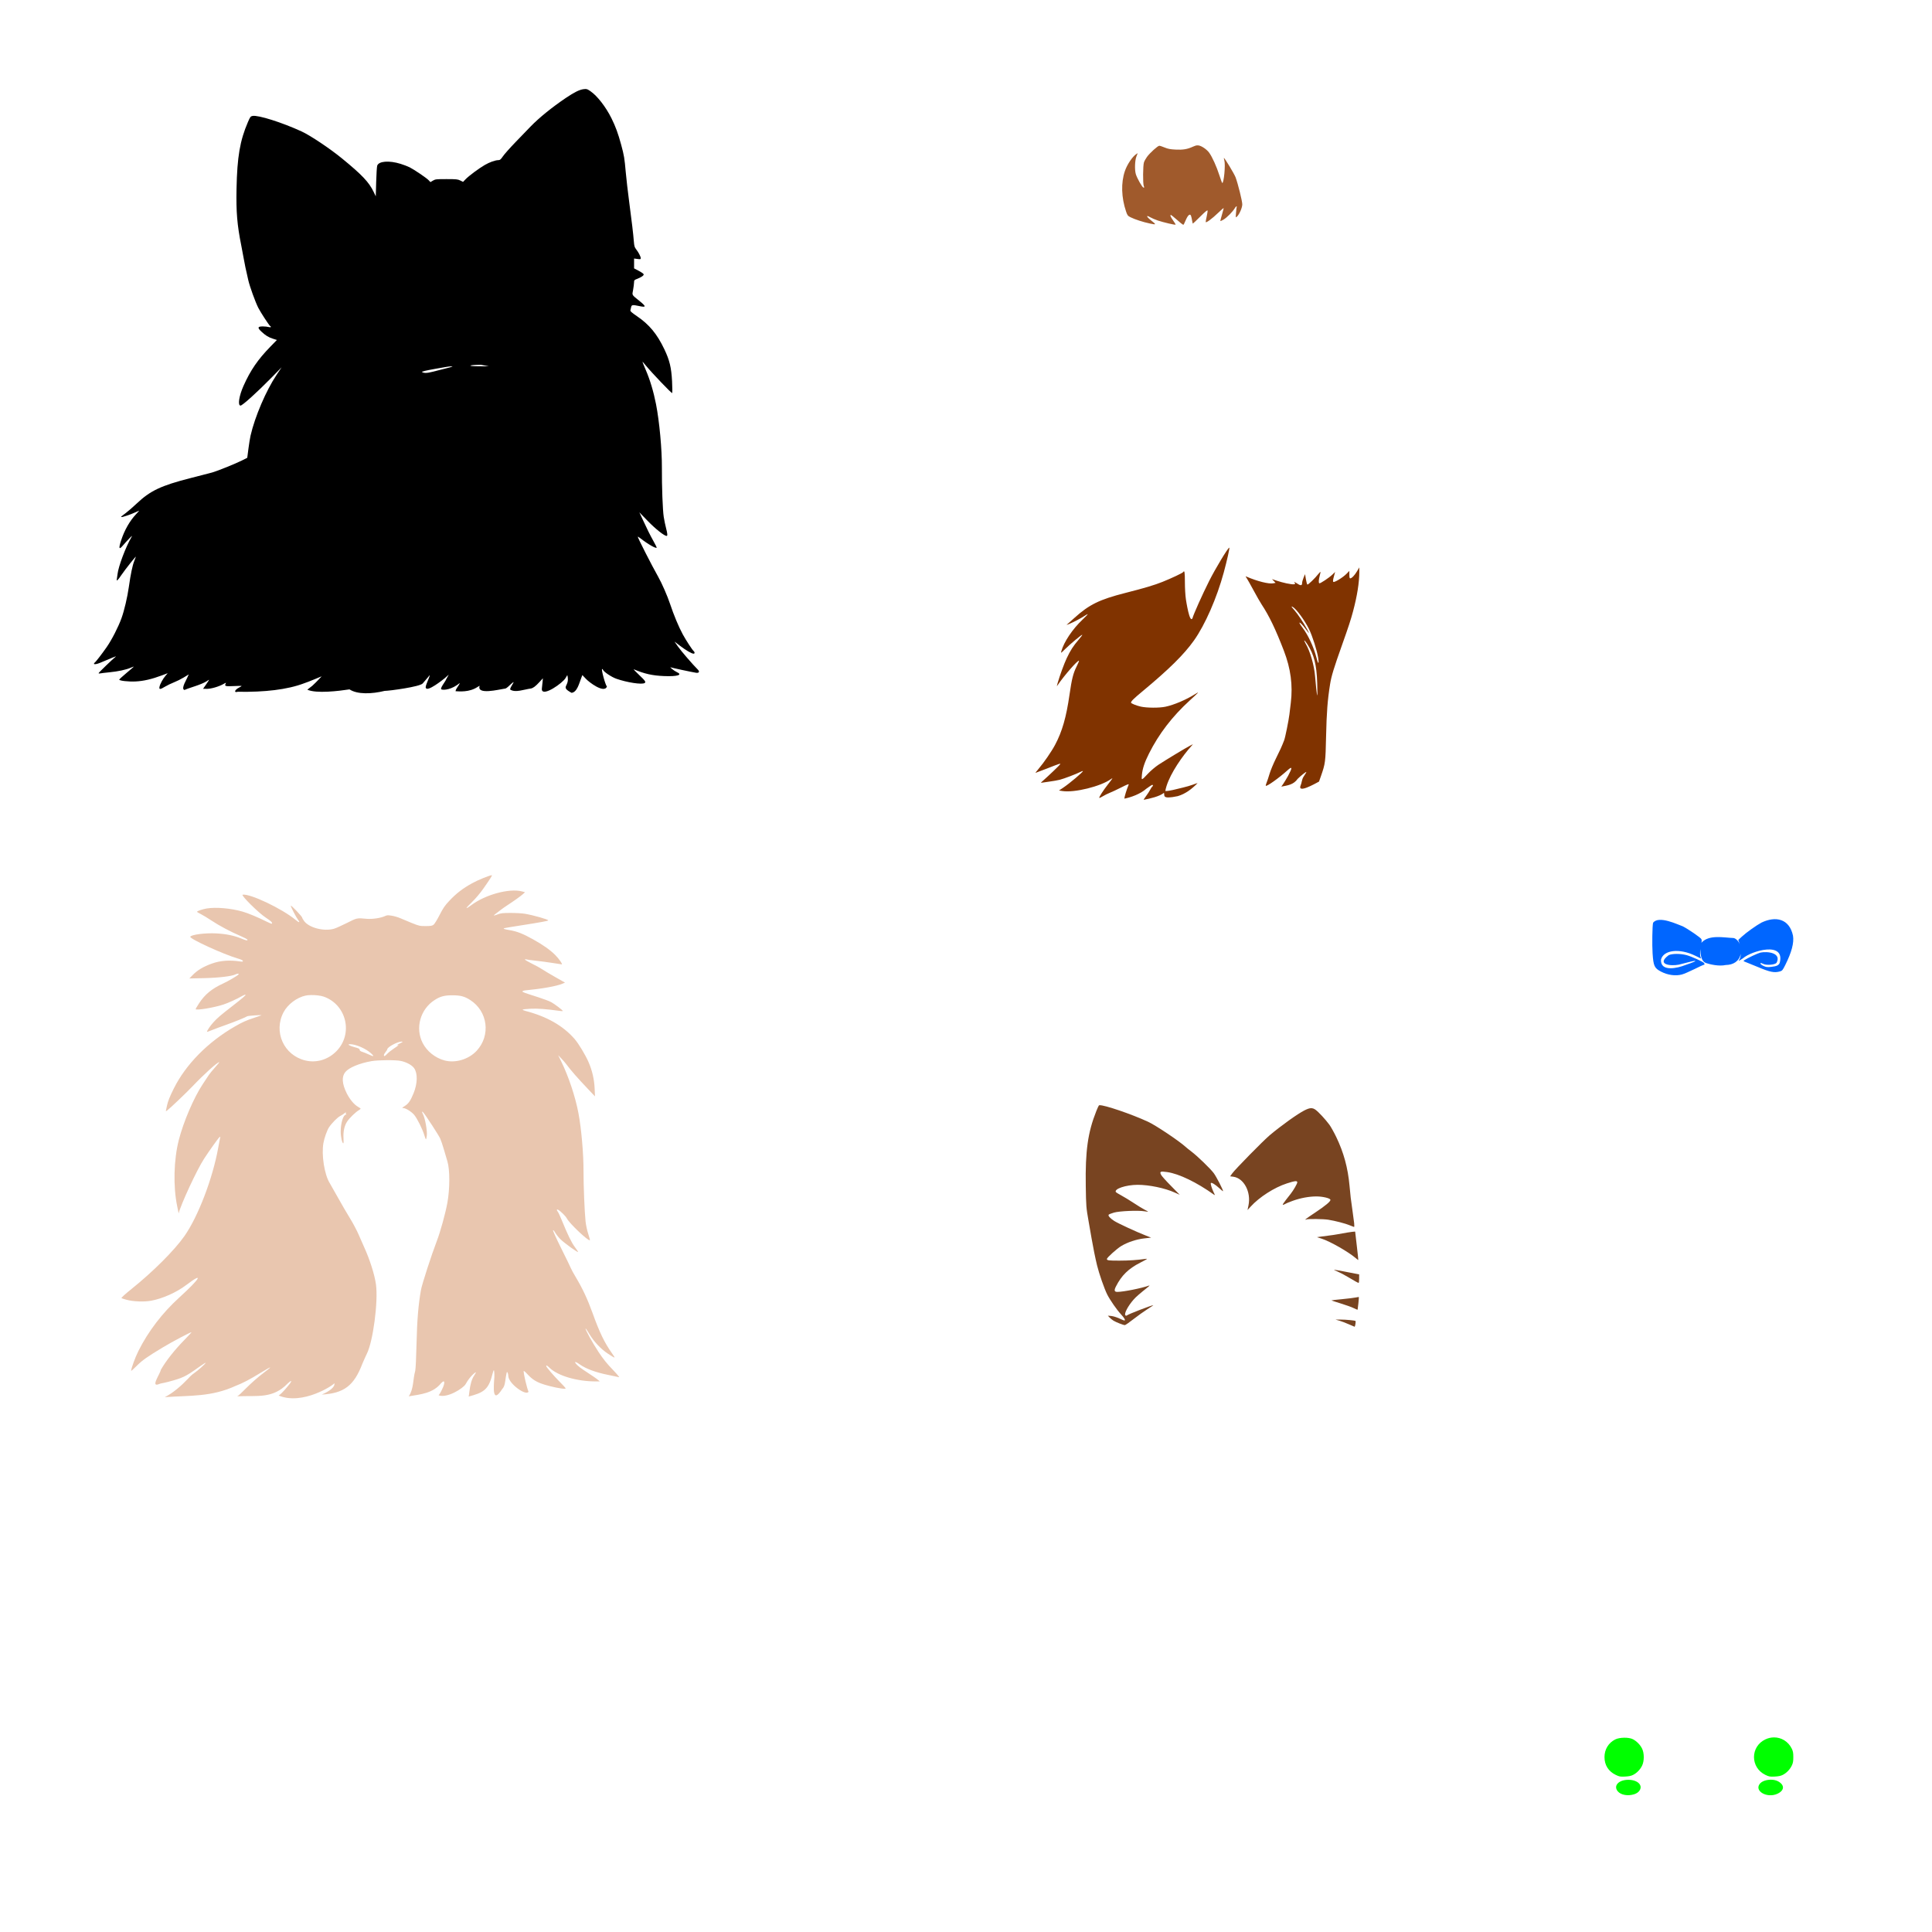
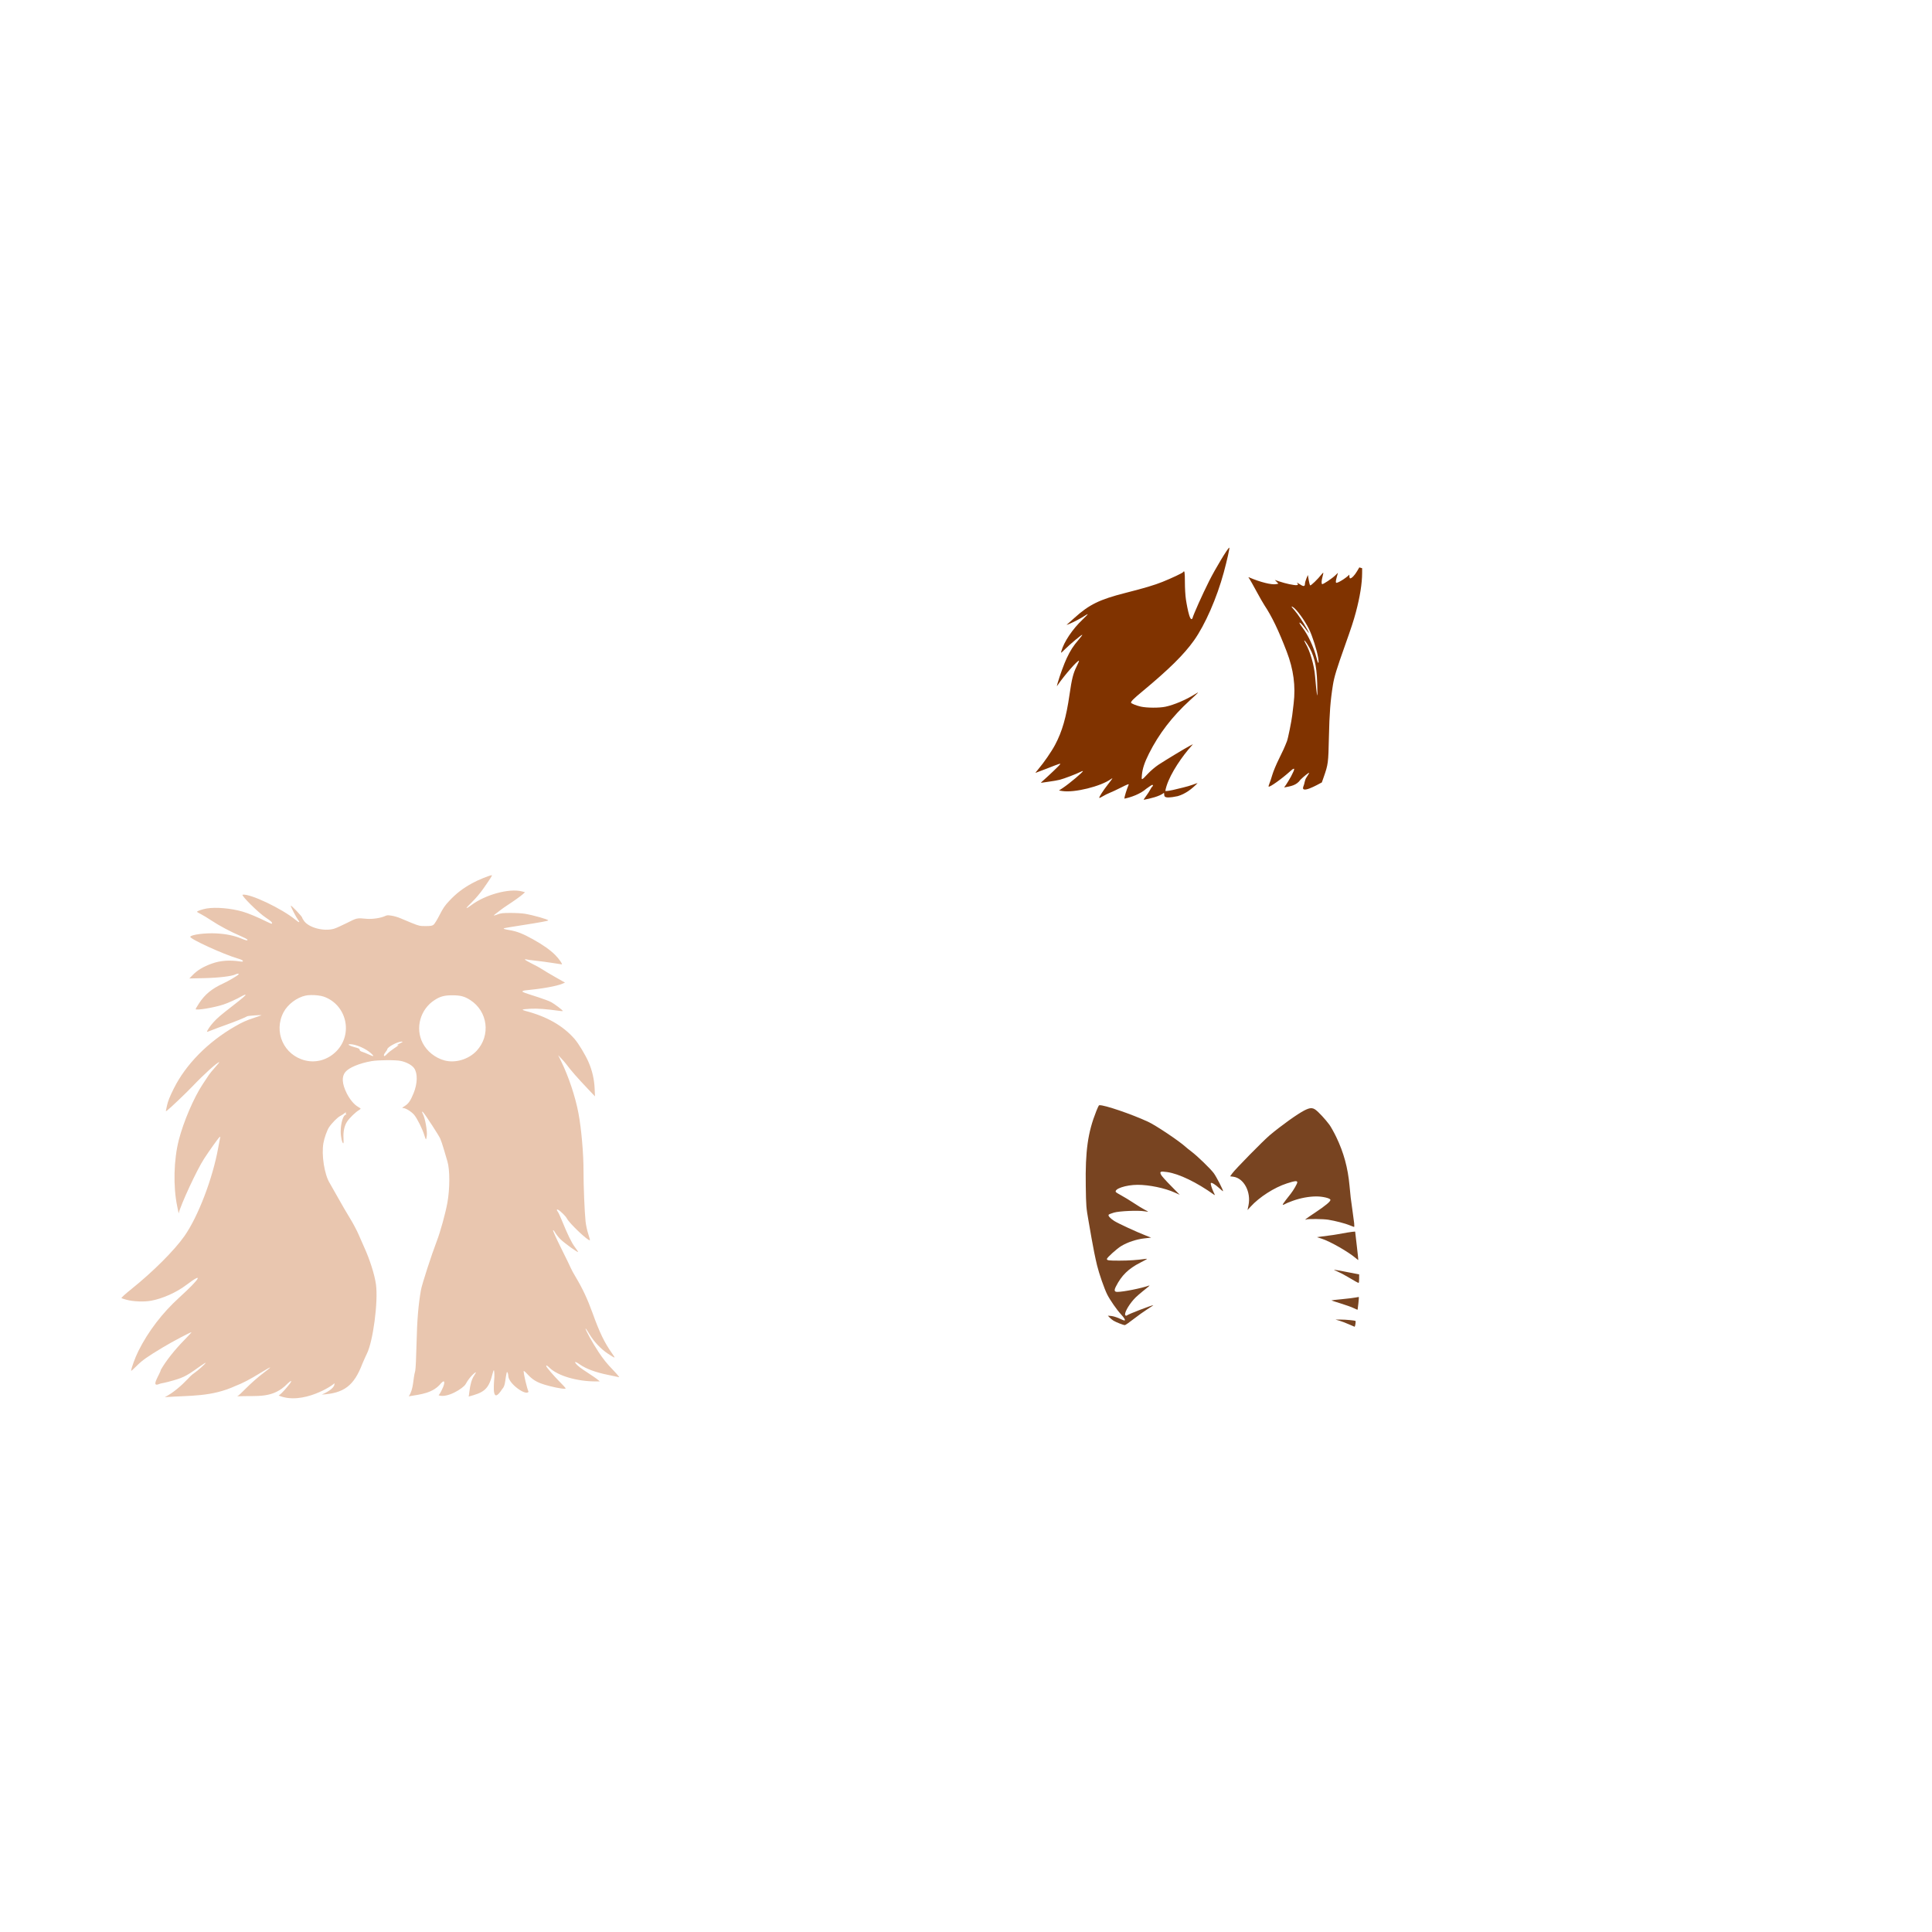
<svg xmlns="http://www.w3.org/2000/svg" xmlns:ns1="http://www.inkscape.org/namespaces/inkscape" xmlns:ns2="http://sodipodi.sourceforge.net/DTD/sodipodi-0.dtd" width="1080" height="1080" id="svg2" version="1.1" ns1:version="0.47 r22583" ns2:docname="CelticCrossPcd.svg">
  <defs id="defs4">
    <ns1:perspective ns2:type="inkscape:persp3d" ns1:vp_x="0 : 526.18109 : 1" ns1:vp_y="0 : 1000 : 0" ns1:vp_z="744.09448 : 526.18109 : 1" ns1:persp3d-origin="372.04724 : 350.78739 : 1" id="perspective10" />
    <ns1:perspective id="perspective8104" ns1:persp3d-origin="0.5 : 0.33333333 : 1" ns1:vp_z="1 : 0.5 : 1" ns1:vp_y="0 : 1000 : 0" ns1:vp_x="0 : 0.5 : 1" ns2:type="inkscape:persp3d" />
    <ns1:perspective id="perspective8120" ns1:persp3d-origin="0.5 : 0.33333333 : 1" ns1:vp_z="1 : 0.5 : 1" ns1:vp_y="0 : 1000 : 0" ns1:vp_x="0 : 0.5 : 1" ns2:type="inkscape:persp3d" />
    <ns1:perspective id="perspective8475" ns1:persp3d-origin="0.5 : 0.33333333 : 1" ns1:vp_z="1 : 0.5 : 1" ns1:vp_y="0 : 1000 : 0" ns1:vp_x="0 : 0.5 : 1" ns2:type="inkscape:persp3d" />
    <ns1:perspective id="perspective8646" ns1:persp3d-origin="0.5 : 0.33333333 : 1" ns1:vp_z="1 : 0.5 : 1" ns1:vp_y="0 : 1000 : 0" ns1:vp_x="0 : 0.5 : 1" ns2:type="inkscape:persp3d" />
  </defs>
  <ns2:namedview id="base" pagecolor="#ffffff" bordercolor="#666666" borderopacity="1.0" ns1:pageopacity="0.0" ns1:pageshadow="2" ns1:zoom="0.24388637" ns1:cx="582.20517" ns1:cy="-4.2561618" ns1:document-units="in" ns1:current-layer="layer1" showgrid="false" units="in" ns1:showpageshadow="false" borderlayer="false" ns1:window-width="1280" ns1:window-height="1002" ns1:window-x="1276" ns1:window-y="92" ns1:window-maximized="1" />
  <g ns1:label="Layer 1" ns1:groupmode="layer" id="layer1" transform="translate(0,27.64)">
-     <path style="fill:#000000" d="m 327.285,22.122 c -0.296,-7.44e-4 -0.624,0.031 -1.046,0.081 -2.268,0.269 -5.256,1.742 -9.993,4.95 -7.781,5.269 -14.947,11.084 -19.614,15.908 -1.432,1.48 -5.17,5.352 -8.308,8.599 -3.138,3.246 -6.363,6.865 -7.169,8.053 -1.196,1.762 -1.654,2.161 -2.498,2.161 -1.765,0 -4.963,1.135 -7.681,2.719 -3.314,1.932 -8.88,6.07 -10.714,7.971 l -1.406,1.464 -1.569,-0.767 c -1.391,-0.693 -2.221,-0.776 -7.692,-0.779 -5.711,-0.003 -6.237,0.052 -7.565,0.837 l -1.418,0.837 -0.999,-1.057 c -1.175,-1.25 -8.015,-5.891 -10.655,-7.228 -1.02,-0.516 -3.281,-1.376 -5.02,-1.917 -6.464,-2.011 -12.334,-1.531 -13.096,1.081 -0.179,0.612 -0.435,4.71 -0.558,9.098 l -0.221,7.983 -1.15,-2.405 c -2.633,-5.496 -6.459,-9.553 -17.732,-18.778 -6.775,-5.544 -17.714,-12.857 -22.554,-15.083 -10.926,-5.024 -24.305,-9.265 -27.423,-8.68 -1.142,0.214 -1.348,0.484 -2.626,3.451 -4.442,10.312 -6.001,19.415 -6.356,37.242 -0.26,13.079 0.338,20.186 2.661,31.792 0.286,1.432 0.866,4.527 1.29,6.879 0.756,4.197 1.085,5.738 2.626,12.457 0.819,3.571 3.884,12.054 5.578,15.431 1.193,2.379 6.049,9.833 6.647,10.202 0.861,0.532 0.351,0.888 -0.802,0.558 -0.663,-0.19 -2.145,-0.349 -3.3,-0.349 -2.931,0 -3.132,0.712 -0.802,2.893 2.363,2.212 3.987,3.203 6.542,4.009 l 2.126,0.674 -3.649,3.742 c -7.03,7.222 -11.13,13.204 -15.001,21.88 -2.529,5.668 -3.345,11.051 -1.673,11.051 1.035,0 9.128,-7.298 17.267,-15.582 l 5.682,-5.798 -2.8,4.195 c -5.846,8.724 -12.131,23.392 -14.548,33.953 -0.308,1.346 -0.855,4.693 -1.208,7.437 l -0.639,4.985 -2.998,1.511 c -3.555,1.788 -13.779,5.913 -16.582,6.693 -1.088,0.303 -6.522,1.708 -12.073,3.126 -16.63,4.247 -22.548,7.049 -30.212,14.293 -1.987,1.878 -4.69,4.23 -6.008,5.229 -1.318,0.999 -2.46,1.874 -2.545,1.941 -0.085,0.066 -0.063,0.204 0.046,0.314 0.26,0.26 5.482,-1.499 7.867,-2.649 1.023,-0.494 1.94,-0.895 2.033,-0.895 0.094,0 -0.676,0.896 -1.708,1.987 -3.492,3.692 -6.448,8.866 -8.297,14.525 -1.52,4.653 -1.247,5.589 0.895,3.021 0.85,-1.019 2.447,-2.776 3.544,-3.904 1.725,-1.775 1.893,-1.881 1.243,-0.755 -3.214,5.573 -7.23,16.256 -7.716,20.544 -0.122,1.074 -0.301,2.329 -0.395,2.789 -0.314,1.542 0.44,0.867 2.661,-2.405 1.977,-2.914 7.971,-10.48 7.971,-10.063 0,0.092 -0.405,1.172 -0.906,2.405 -0.985,2.424 -2.015,7.365 -3.01,14.432 -0.815,5.795 -2.572,13.252 -4.113,17.523 -1.782,4.935 -5.403,12.018 -8.239,16.105 -2.686,3.871 -6.188,8.392 -6.786,8.761 -0.206,0.128 -0.372,0.409 -0.372,0.627 0,0.464 1.721,0.181 3.474,-0.569 6.364,-2.724 9.258,-3.871 8.761,-3.486 -1.633,1.266 -9.633,8.974 -9.633,9.284 0,0.197 0.376,0.266 0.837,0.151 0.46,-0.115 2.761,-0.389 5.113,-0.616 4.83,-0.466 9.38,-1.435 11.992,-2.556 0.971,-0.417 1.766,-0.706 1.766,-0.639 0,0.067 -1.841,1.655 -4.09,3.532 -2.25,1.878 -4.09,3.565 -4.09,3.742 0,0.652 5.104,1.227 9.145,1.034 4.416,-0.211 9.092,-1.291 14.688,-3.393 l 3.265,-1.22 -1.22,1.418 c -1.498,1.75 -3.029,4.558 -3.37,6.17 -0.341,1.615 0.351,1.601 3.091,-0.07 1.156,-0.705 3.385,-1.779 4.95,-2.394 1.565,-0.614 3.991,-1.82 5.392,-2.673 1.401,-0.852 2.67,-1.63 2.824,-1.72 0.154,-0.09 -0.043,0.392 -0.442,1.069 -0.369,1.35 -4.116,6.908 -1.859,7.576 3.612,-1.58 8.912,-2.726 12.526,-4.95 0.665,-0.505 1.208,-0.826 1.208,-0.709 0,0.117 -0.752,1.285 -1.673,2.603 l -1.673,2.405 2.103,0.023 c 2.348,0.028 6.796,-1.268 9.331,-2.719 1.442,-0.826 1.553,-0.841 1.197,-0.174 -0.748,1.397 -0.131,1.571 4.532,1.336 2.424,-0.122 4.404,-0.145 4.404,-0.058 0,0.087 -0.544,0.429 -1.208,0.767 -2.989,1.523 -3.114,3.145 -1.011,2.475 15.031,0.26 27.727,-1.162 37.172,-4.753 1.125,-0.363 3.779,-1.39 5.903,-2.278 l 3.869,-1.604 -1.638,1.755 c -0.897,0.971 -2.503,2.561 -3.579,3.532 l -2.789,2.173 c 4.955,2.303 17.709,0.746 23.577,-0.163 4.442,2.918 12.515,2.602 19.638,0.848 2.956,-0.044 19.66,-2.317 21.288,-4.16 1.309,-1.483 2.748,-3.175 3.195,-3.765 1.103,-1.453 1.035,-1.092 -0.5,2.614 -0.936,2.26 -1.202,3.309 -0.93,3.637 0.763,2.407 9.459,-4.523 10.586,-5.438 l 2.208,-1.975 -1.429,2.603 c -0.337,1.121 -3.886,5.363 -2.591,5.682 1.385,0.483 5.802,0.044 10.214,-3.625 -0.565,1.668 -2.117,2.868 -2.405,4.601 1.933,0.093 7.721,0.75 12.41,-2.44 l 1.081,-0.616 c -1.871,5.323 10.852,2.07 13.723,1.673 0.798,0.053 1.533,-0.434 3.347,-2.219 4.573,-4.221 -0.724,1.855 0.07,2.731 2.848,1.819 7.636,-0.107 11.457,-0.627 1.311,-0.238 2.646,-1.241 4.857,-3.66 l 1.871,-2.057 c 0.035,1.177 -0.755,6.475 -0.535,6.449 0.718,3.829 11.594,-3.762 13.247,-6.612 l 0.953,-1.638 c 1.783,6.705 -4.486,6.192 2.382,9.923 3.124,-0.306 4.299,-5.45 5.38,-8.192 l 0.651,-1.731 1.917,2.022 c 1.656,1.855 10.266,8.456 11.817,4.416 -0.942,-1.053 -3.318,-9.842 -2.661,-9.842 0.162,0 0.38,0.228 0.488,0.511 0.425,1.107 4.803,4.024 7.414,4.938 6.072,2.128 14.299,3.381 15.838,2.405 0.86,-0.545 0.349,-1.278 -3.242,-4.671 -1.915,-1.81 -3.17,-3.16 -2.789,-2.998 5.967,2.532 10.373,3.513 16.872,3.776 7.567,0.307 10.635,-0.643 7.158,-2.219 -0.767,-0.348 -1.98,-1.149 -2.696,-1.778 -0.716,-0.629 -1.101,-1.041 -0.86,-0.918 0.476,0.242 12.096,2.738 14.281,3.068 1.716,0.259 2.192,-0.632 0.976,-1.824 -2.633,-2.582 -9.298,-10.303 -11.004,-12.747 l -1.999,-2.858 3.219,2.452 c 3.256,2.484 6.421,4.311 7.46,4.311 0.725,0 0.74,-0.881 0.023,-1.476 -0.767,-0.636 -4.245,-5.972 -6.066,-9.308 -2.254,-4.131 -5.034,-10.801 -7.135,-17.105 -1.474,-4.424 -4.543,-11.439 -6.565,-15.013 -3.683,-6.508 -11.694,-22.237 -11.457,-22.496 0.069,-0.076 0.769,0.359 1.545,0.964 4.313,3.365 9.044,6.029 9.029,5.078 -0.003,-0.176 -0.848,-1.831 -1.871,-3.672 -1.957,-3.521 -3.263,-6.155 -6.1,-12.271 l -1.731,-3.718 4.764,4.904 c 4.294,4.418 9.204,8.297 10.493,8.297 0.584,0 0.48,-1.312 -0.349,-4.462 -0.403,-1.534 -0.975,-4.295 -1.267,-6.135 -0.597,-3.772 -1.093,-16.916 -1.034,-27.516 0.056,-10.235 -1.383,-25.842 -3.277,-35.51 -1.391,-7.101 -3.356,-13.643 -5.775,-19.243 -1.082,-2.505 -1.9,-4.555 -1.824,-4.555 0.076,0 0.997,1.046 2.045,2.324 3.367,4.106 14.274,15.508 14.56,15.222 0.152,-0.152 0.132,-3.117 -0.046,-6.588 -0.394,-7.667 -1.389,-11.762 -4.299,-17.871 -4.093,-8.593 -8.463,-13.871 -15.373,-18.545 -2.626,-1.777 -3.748,-2.747 -3.637,-3.149 0.089,-0.32 0.273,-1.125 0.407,-1.789 0.282,-1.403 0.82,-1.482 4.474,-0.697 4.061,0.872 4.109,0.321 0.267,-2.8 -4.559,-3.704 -4.19,-3.061 -3.614,-6.263 0.276,-1.534 0.512,-3.386 0.523,-4.125 0.018,-1.232 0.155,-1.396 1.604,-1.952 2.553,-0.981 4.011,-2.009 3.765,-2.649 -0.12,-0.313 -1.368,-1.177 -2.777,-1.917 l -2.568,-1.348 0,-2.754 0,-2.754 1.859,0.244 c 1.663,0.221 1.859,0.177 1.859,-0.453 0,-0.882 -1.235,-3.265 -2.58,-4.973 -0.866,-1.099 -1.066,-1.792 -1.278,-4.462 -0.332,-4.174 -1.102,-10.718 -2.661,-22.496 -0.704,-5.317 -1.544,-12.596 -1.859,-16.175 -0.688,-7.812 -0.919,-9.237 -2.545,-15.245 -1.706,-6.304 -3.147,-10.238 -5.45,-14.873 -3.162,-6.363 -7.899,-12.459 -11.725,-15.094 -1.372,-0.945 -1.901,-1.229 -2.789,-1.232 z m -58.471,154.15 4.52,0.871 -5.647,-0.035 c -6.948,-0.039 -5.997,-0.744 1.127,-0.837 z m -16.733,0.895 c 0.166,-0.005 0.327,-0.002 0.488,0 1.218,0.014 -0.336,0.452 -10.597,2.986 -3.541,0.955 -5.467,0.821 -6.17,0 2.129,-0.667 5.722,-1.292 8.18,-1.731 5.422,-0.968 6.94,-1.219 8.099,-1.255 z" id="path8719" />
    <path style="fill:#e9c6af" d="m 274.945,461.619 c -1.216,0 -7.769,2.667 -11.085,4.509 -5.236,2.907 -8.797,5.653 -12.631,9.726 -2.556,2.715 -3.488,4.064 -5.496,7.995 -1.348,2.639 -2.841,5.057 -3.381,5.461 -0.793,0.594 -1.587,0.723 -4.404,0.732 -3.236,0.011 -3.689,-0.088 -7.716,-1.708 -2.352,-0.946 -5.263,-2.16 -6.472,-2.696 -1.21,-0.536 -3.342,-1.165 -4.729,-1.394 -2.158,-0.356 -2.699,-0.325 -3.8,0.198 -2.384,1.131 -7.212,1.835 -10.47,1.522 -5.207,-0.5 -5.209,-0.51 -10.783,2.312 -2.863,1.449 -6.117,2.913 -7.228,3.242 -5.573,1.652 -14.015,-0.516 -16.756,-4.299 -0.612,-0.845 -1.116,-1.736 -1.116,-1.975 0,-0.239 -1.422,-1.923 -3.161,-3.742 -1.738,-1.818 -3.161,-3.099 -3.161,-2.847 0,0.682 2.934,6.388 4.009,7.797 1.367,1.793 0.757,1.868 -1.29,0.163 -7.509,-6.259 -25.441,-14.802 -29.631,-14.118 -1.212,0.198 9.019,10.319 13.038,12.898 2.799,1.796 3.789,2.8 3.277,3.312 -0.111,0.111 -1.275,-0.344 -2.591,-0.999 -5.324,-2.65 -10.602,-4.851 -13.874,-5.787 -6.446,-1.843 -14.778,-2.563 -19.928,-1.72 -2.325,0.381 -5.438,1.44 -5.438,1.848 0,0.134 0.932,0.698 2.068,1.255 1.136,0.557 3.826,2.183 5.973,3.614 4.338,2.89 10.682,6.266 16.291,8.668 2.031,0.87 3.764,1.788 3.846,2.033 0.233,0.699 -0.628,0.537 -3.637,-0.697 -3.88,-1.592 -8.309,-2.493 -13.758,-2.789 -6.155,-0.334 -14.103,0.693 -14.548,1.882 -0.426,1.139 18.484,9.793 26.54,12.143 1.856,0.541 2.882,1.029 2.882,1.371 0,0.403 -0.335,0.475 -1.394,0.314 -6.043,-0.92 -11.15,-0.555 -15.896,1.139 -4.913,1.753 -8.2,3.737 -10.969,6.612 l -1.673,1.731 8.366,-0.186 c 8.153,-0.181 15.534,-1.075 17.5,-2.126 0.367,-0.196 0.956,-0.36 1.301,-0.36 0.488,0 0.536,0.118 0.209,0.511 -0.566,0.681 -5.699,3.684 -8.413,4.927 -6.42,2.939 -10.292,6.136 -13.584,11.178 -1.013,1.552 -1.848,2.979 -1.848,3.184 0,0.88 10.192,-0.796 15.466,-2.545 2.909,-0.964 7.363,-2.996 10.528,-4.799 0.903,-0.514 1.739,-0.831 1.859,-0.709 0.267,0.271 -1.455,1.765 -7.03,6.1 -7.199,5.598 -8.683,6.876 -10.923,9.342 -1.813,1.997 -3.579,4.612 -3.579,5.31 0,0.099 1.213,-0.316 2.696,-0.93 1.483,-0.613 4.871,-1.881 7.53,-2.812 4.672,-1.636 11.508,-4.402 12.271,-4.962 0.374,-0.275 8.215,-0.836 7.948,-0.569 -0.079,0.079 -1.919,0.722 -4.09,1.441 -4.618,1.529 -6.443,2.353 -10.737,4.822 -15.12,8.694 -27.477,21.246 -34.186,34.72 -2.226,4.471 -3.264,7.043 -3.753,9.342 -0.204,0.959 -0.449,2.137 -0.558,2.615 -0.182,0.798 -0.146,0.829 0.523,0.36 1.382,-0.968 10.652,-9.789 14.176,-13.491 6.544,-6.873 13.978,-13.584 15.059,-13.584 0.134,0 -0.915,1.297 -2.336,2.882 -1.421,1.585 -2.987,3.492 -3.474,4.23 -0.488,0.738 -2.039,3.08 -3.451,5.206 -4.988,7.508 -10.794,21.06 -13.398,31.281 -2.795,10.972 -3.169,25.762 -0.93,36.684 0.457,2.228 0.757,3.555 0.86,4.264 1.196,-4.92 10.115,-24.242 14.223,-30.56 2.95,-4.538 7.877,-11.442 8.587,-12.027 0.2,-0.164 0.335,-0.266 0.407,-0.267 0.119,-0.004 0.07,0.254 -0.081,0.86 -0.149,0.598 -0.596,2.941 -0.999,5.206 -3.049,17.13 -11.241,38.557 -18.906,49.478 -5.572,7.939 -17.579,19.943 -29.584,29.561 -3.518,2.818 -5.808,4.917 -5.601,5.124 0.096,0.095 1.304,0.482 2.696,0.871 3.777,1.059 9.975,1.305 13.99,0.546 6.457,-1.221 14.064,-4.636 19.521,-8.761 10.11,-7.643 7.954,-3.766 -3.893,6.995 -9.48,8.611 -17.322,18.858 -22.822,29.828 -1.822,3.634 -4.079,9.805 -4.079,11.155 0,0.173 1.38,-1.067 3.068,-2.754 3.233,-3.232 5.872,-5.086 14.966,-10.551 4.977,-2.99 14.999,-8.285 15.687,-8.285 0.145,0 -1.584,1.882 -3.835,4.183 -5.705,5.832 -10.344,11.704 -13.293,16.826 -0.365,2.282 -6.091,10.135 -0.911,7.941 0.92,-0.407 2.351,-0.498 4.99,-1.202 8.156,-2.173 9.775,-2.947 16.791,-7.971 2.301,-1.648 4.183,-2.854 4.183,-2.684 0,0.475 -4.319,4.353 -6.414,5.763 -1.029,0.693 -2.478,2.006 -3.23,2.917 -3.885,4.056 -8.247,7.978 -13.2,10.528 14.559,-1.026 26.023,-0.074 39.682,-6.344 3.78,-1.432 7.968,-3.617 13.897,-7.274 2.936,-1.811 5.334,-3.157 5.334,-2.986 0,0.171 -1.966,1.774 -4.369,3.567 -2.404,1.794 -6.496,5.416 -9.098,8.041 -2.835,2.859 -4.116,4.053 -4.962,4.509 11.45,-0.476 19.873,1.479 28.178,-7.135 0.933,-0.887 1.573,-1.336 1.848,-1.383 0.353,-0.06 0.106,0.553 -0.86,1.789 -1.272,1.584 -3.804,4.796 -5.973,6.31 13.338,5.669 31.027,-6.015 31.107,-6.925 0.513,2.059 -2.523,4.453 -7.042,6.391 12.425,-0.705 18.036,-4.955 22.717,-17.29 0.937,-2.195 2.045,-4.651 2.452,-5.45 3.476,-6.821 6.429,-29.029 5.148,-38.718 -0.719,-5.437 -3.441,-14.036 -6.716,-21.183 -0.656,-1.432 -2.004,-4.482 -2.986,-6.786 -0.983,-2.304 -3.204,-6.487 -4.938,-9.296 -1.735,-2.808 -4.78,-8.041 -6.763,-11.62 -1.983,-3.579 -3.974,-7.093 -4.427,-7.809 -2.997,-4.737 -4.749,-15.848 -3.544,-22.519 0.515,-2.851 2.012,-7.053 3.103,-8.715 1.537,-2.343 4.764,-5.598 6.321,-6.379 0.838,-0.42 1.924,-1.12 2.417,-1.557 0.708,-0.628 0.851,-0.669 0.674,-0.174 -0.124,0.345 -0.023,0.714 0.221,0.813 0.244,0.099 0.155,0.193 -0.198,0.209 -1.452,0.067 -2.887,4.695 -2.893,9.354 -0.004,3.017 0.801,6.658 1.464,6.658 0.151,0 0.194,-1.162 0.105,-2.591 -0.244,-3.892 0.455,-7.202 2.022,-9.563 1.329,-2.003 4.648,-5.223 6.542,-6.356 0.562,-0.336 1.023,-0.714 1.023,-0.837 0,-0.123 -0.661,-0.594 -1.464,-1.046 -2.175,-1.223 -4.679,-4.232 -6.356,-7.634 -2.618,-5.312 -2.868,-9.24 -0.744,-11.817 2.044,-2.48 7.865,-4.9 14.618,-6.089 1.819,-0.32 5.197,-0.509 8.471,-0.535 3.274,-0.026 6.441,0.112 7.855,0.407 3.221,0.672 6.297,2.335 7.518,4.079 2.03,2.899 1.908,8.546 -0.302,13.967 -1.737,4.262 -2.848,5.858 -4.973,7.193 -1.534,0.963 -1.636,1.106 -0.825,1.116 1.389,0.016 4.56,1.989 6.112,3.8 1.617,1.886 4.707,8.06 5.671,11.353 0.374,1.278 0.785,2.324 0.918,2.324 0.133,3e-4 0.355,-0.962 0.488,-2.138 0.291,-2.565 -0.935,-9.481 -2.08,-11.724 -0.819,-1.605 -0.763,-2.118 0.128,-1.104 1.392,1.585 8.636,12.744 9.435,14.537 0.486,1.09 1.465,4.018 2.185,6.507 0.72,2.489 1.565,5.357 1.871,6.379 1.374,4.593 1.365,15.134 -0.023,22.868 -1.087,6.056 -3.932,16.354 -5.973,21.648 -2.915,7.564 -8.262,24.093 -8.82,27.249 -1.463,8.276 -2.167,16.762 -2.475,30.119 -0.173,7.481 -0.488,14.124 -0.72,15.059 -1.363,4.806 -0.793,10.173 -3.637,14.269 6.758,-1.116 13.556,-1.696 18.092,-7.344 0.655,-0.709 1.122,-1.018 1.418,-0.999 0.755,0.047 0.337,2.231 -1.301,5.357 -0.658,1.254 -1.104,1.994 -1.511,2.405 4.756,1.817 13.862,-3.95 15.118,-6.252 2.34,-4.29 5.357,-6.634 5.694,-6.612 0.153,0.01 -0.118,0.586 -0.976,1.882 -1.299,1.962 -2.146,4.827 -2.638,8.947 -0.097,0.81 -0.235,2.255 -0.43,2.754 7.867,-2.139 11.057,-3.448 13.212,-12.154 0.347,-1.439 0.753,-2.625 0.906,-2.626 0.153,0 0.336,1.716 0.29,3.811 -0.479,6.023 -1.225,15.46 4.369,6.774 1.58,-1.578 1.685,-4.521 1.975,-6.321 0.263,-1.63 0.54,-3.041 0.616,-3.137 0.318,-0.405 0.831,1.028 0.837,2.336 0.391,4.366 10.108,11.177 11.283,8.587 -0.836,-1.826 -2.685,-9.586 -2.719,-11.422 -0.008,-0.45 0.694,0.1 2.126,1.65 2.856,3.09 5.172,4.501 9.598,5.856 3.93,1.203 9.158,2.277 11.074,2.277 1.135,0 1.078,-0.079 -2.405,-3.625 -3.859,-3.929 -7.762,-8.479 -7.762,-9.04 0,-0.628 0.507,-0.367 1.848,0.941 4.619,4.508 15.475,7.685 26.04,7.623 l 2.045,-0.011 -1.116,-0.93 c -1.022,-0.849 -3.235,-2.364 -8.18,-5.601 -2.58,-1.689 -4.756,-3.754 -4.462,-4.23 0.153,-0.247 1.137,0.244 2.603,1.29 3.35,2.39 8.972,4.48 15.617,5.798 3.068,0.609 5.912,1.207 6.321,1.336 0.409,0.129 -1.226,-1.809 -3.637,-4.311 -3.219,-3.34 -5.317,-5.956 -7.878,-9.842 -3.404,-5.165 -7.553,-12.701 -7.193,-13.061 0.099,-0.099 1.089,1.356 2.196,3.23 2.378,4.027 6.424,8.308 10.191,10.772 4.424,2.894 4.506,2.893 2.51,0.07 -4.398,-6.22 -7.087,-11.8 -11.109,-22.984 -2.655,-7.384 -5.542,-13.537 -9.18,-19.603 -1.315,-2.192 -2.593,-4.535 -2.847,-5.206 -0.254,-0.671 -2.648,-5.582 -5.31,-10.923 -2.663,-5.341 -4.759,-9.942 -4.66,-10.226 0.11,-0.314 0.599,0.207 1.255,1.336 0.592,1.019 1.901,2.653 2.905,3.637 2.325,2.277 9.889,7.709 9.889,7.1 0,-0.125 -0.844,-1.376 -1.882,-2.777 -1.852,-2.499 -3.986,-6.879 -7.309,-15.025 -0.918,-2.25 -1.899,-4.348 -2.185,-4.671 -0.759,-0.858 -0.68,-1.572 0.128,-1.139 1.445,0.774 4.263,3.569 4.95,4.915 1.415,2.773 12.112,12.871 12.852,12.131 0.098,-0.098 -0.319,-1.693 -0.93,-3.544 -0.631,-1.913 -1.281,-4.944 -1.499,-7.018 -0.563,-5.359 -1.157,-20.089 -1.139,-28.155 0.022,-9.724 -1.207,-23.71 -2.847,-32.385 -1.734,-9.176 -5.572,-20.652 -9.691,-29.003 l -1.65,-3.347 1.789,1.859 c 0.983,1.023 2.208,2.43 2.719,3.126 2.514,3.42 6.437,7.905 12.213,13.967 l 3.881,4.09 -0.198,-4.462 c -0.236,-5.123 -1.358,-9.984 -3.381,-14.653 -1.762,-4.066 -5.605,-10.434 -7.832,-12.991 -6.437,-7.393 -15.463,-12.544 -27.446,-15.664 -0.968,-0.252 -1.683,-0.584 -1.592,-0.732 0.091,-0.148 2.05,-0.364 4.357,-0.488 3.871,-0.207 8.876,0.15 16.001,1.162 1.176,0.167 2.126,0.212 2.115,0.093 -0.044,-0.451 -4.56,-3.891 -6.472,-4.927 -1.097,-0.594 -4.307,-1.815 -7.135,-2.719 -8.565,-2.739 -9.069,-2.929 -8.936,-3.335 0.07,-0.215 0.622,-0.442 1.22,-0.5 9.848,-0.956 17.765,-2.373 21.102,-3.776 l 1.441,-0.604 -5.461,-3.103 c -3.003,-1.707 -6.237,-3.633 -7.193,-4.288 -0.956,-0.654 -3.542,-2.081 -5.74,-3.161 -2.198,-1.079 -3.997,-2.131 -3.997,-2.336 0,-0.205 0.293,-0.255 0.651,-0.116 0.358,0.138 2.826,0.484 5.485,0.767 2.659,0.283 6.925,0.859 9.482,1.278 2.556,0.419 4.788,0.755 4.962,0.755 0.622,1.5e-4 -1.497,-3.04 -3.602,-5.171 -2.822,-2.857 -6.817,-5.686 -12.515,-8.854 -5.634,-3.133 -8.866,-4.406 -12.945,-5.09 -3.169,-0.531 -3.919,-0.807 -3.01,-1.127 0.285,-0.1 4.288,-0.769 8.889,-1.487 11.357,-1.773 15.617,-2.552 15.617,-2.858 0,-0.536 -8.315,-2.899 -13.014,-3.695 -1.534,-0.26 -5.131,-0.468 -7.995,-0.465 -4.423,0.004 -5.509,0.129 -7.228,0.802 -2.289,0.896 -2.757,0.824 -1.325,-0.186 0.536,-0.378 1.675,-1.255 2.533,-1.952 0.858,-0.697 2.728,-2.024 4.16,-2.951 3.6,-2.331 7.611,-5.205 8.854,-6.344 l 1.034,-0.953 -1.778,-0.465 c -7.076,-1.835 -20.519,1.847 -28.318,7.75 -1.326,1.004 -2.506,1.724 -2.626,1.604 -0.12,-0.12 1.286,-1.667 3.126,-3.439 1.991,-1.918 4.551,-4.955 6.321,-7.483 3.797,-5.425 5.09,-7.46 4.741,-7.46 z m -101.117,66.989 c 2.523,-0.049 5.448,0.278 7.135,0.871 12.787,4.502 16.594,20.826 7.111,30.491 -4.683,4.773 -11.168,6.709 -17.418,5.194 -12.04,-2.919 -17.937,-16.091 -12.108,-27.028 2.317,-4.347 7.357,-8.154 12.236,-9.226 0.828,-0.182 1.898,-0.28 3.044,-0.302 z m 79.085,0.128 c 4.469,0 6.763,0.604 9.923,2.626 9.856,6.305 11.583,19.794 3.637,28.376 -4.448,4.805 -11.898,7.05 -17.976,5.415 -5.216,-1.403 -9.834,-5.09 -12.224,-9.761 -4.276,-8.355 -1.34,-18.876 6.716,-24.03 3.161,-2.022 5.455,-2.626 9.923,-2.626 z m -28.353,25.878 c 0.856,0.024 0.666,0.204 -1.208,1.116 -1.227,0.597 -1.855,0.987 -1.394,0.871 1.37,-0.343 0.976,0.09 -1.673,1.824 -1.38,0.904 -3.083,2.244 -3.788,2.986 -1.401,1.476 -1.882,1.67 -1.882,0.755 0,-0.328 0.418,-1.101 0.93,-1.708 0.511,-0.608 0.935,-1.294 0.941,-1.534 0.033,-1.251 5.88,-4.372 8.076,-4.311 z m -28.957,1.452 c 3.242,0 8.769,2.376 11.748,5.043 2.098,1.878 1.689,2.092 -1.29,0.674 -1.125,-0.535 -2.714,-1.177 -3.532,-1.429 -1.047,-0.324 -1.487,-0.668 -1.487,-1.162 0,-0.564 -0.578,-0.858 -2.951,-1.476 -2.773,-0.721 -4.171,-1.65 -2.487,-1.65 z" id="path8727" ns2:nodetypes="csssssssssssssssssssssssssssssssssssscccssssssssssssssssssssssssssssscssssssssssssssssssccsssscccssssccscccccssssssssssssssssssssssssssssssssssssssssssscccsscssssccsccssccssssssscccssssssssssssssssssssssssssssscccscccssssssssssscccssssssssssssssssssscccssssccsssssccsssssccsssssssccsssssc" />
-     <path style="fill:#0066ff" d="m 984.741,488.062 c -2.925,1.561 -8.553,5.58 -11.004,7.855 l -2.022,1.871 0.697,2.034 c 0.049,0.142 0.095,0.289 0.14,0.442 -0.872,-2.379 -2.798,-3.582 -3.672,-3.556 -5.217,-0.176 -13.666,-2.082 -17.79,2.696 0.224,-0.967 0.217,-1.634 -0.035,-2.103 -0.465,-0.868 -7.351,-5.595 -10.377,-7.123 -2.84,-0.976 -13.433,-6.226 -16.593,-1.987 -0.428,1.535 -0.599,12.243 -0.279,17.105 0.467,7.081 1.004,8.256 4.718,10.202 3.733,1.956 8.098,2.553 11.666,1.604 1.11,-0.295 4.221,-1.625 6.914,-2.963 2.693,-1.338 5.086,-2.44 5.322,-2.44 0.495,0 0.538,-0.365 0.128,-1.011 -0.447,-0.703 -7.053,-3.688 -9.737,-4.404 -3.417,-0.911 -7.947,-0.914 -9.982,0 -7.186,5.295 1.028,6.211 5.519,5.345 4.769,-1.246 8.576,-2.161 9.017,-2.161 1.108,0 -0.708,0.814 -5.485,2.44 -3.822,1.525 -13.815,4.059 -13.386,-3.114 1.37,-5.458 10.393,-6.475 19.196,-2.161 l 3.207,1.569 -0.372,-1.069 c -0.242,-0.694 -0.233,-2.374 -0.046,-4.172 0.122,3.078 0.425,6.845 3.342,7.792 2.074,0.673 6.896,1.9 10.906,1.05 4.118,-0.078 7.456,-1.974 8.364,-6.275 -0.064,1.283 -0.279,2.384 -0.651,2.951 -0.357,0.545 -0.548,0.988 -0.43,0.988 0.118,0 1.171,-0.639 2.336,-1.429 4.588,-4.085 23.808,-9.792 20.497,2.638 -0.599,1.313 -1.721,1.839 -4.613,2.161 -2.159,0.24 -2.885,0.171 -4.148,-0.383 -1.499,-0.658 -2.259,-1.355 -1.882,-1.731 0.104,-0.104 0.733,0.093 1.406,0.442 1.797,0.929 6.566,0.554 7.495,-0.593 2.9,-5.575 -5.067,-6.531 -9.04,-5.705 -1.937,0.575 -7.002,2.962 -8.831,4.16 -0.873,0.572 -0.869,0.581 1.29,1.406 1.193,0.456 3.846,1.533 5.891,2.394 7.072,2.976 9.405,3.444 12.561,2.568 1.276,-0.354 1.538,-0.665 3.01,-3.614 3.56,-7.133 4.947,-12.387 4.311,-16.361 -2.048,-9.618 -9.766,-11.065 -17.558,-7.355 z" id="path8707" ns2:nodetypes="cccccccsccsssssssccsccccccsccssccssssccssssscc" />
    <path id="path8691" style="fill:#784421" d="m 732.779,591.85 c 0.956,-0.049 1.755,0.251 2.638,0.895 1.697,1.238 5.421,5.257 7.669,8.273 0.838,1.125 2.574,4.22 3.858,6.879 4.195,8.687 6.533,17.251 7.448,27.284 0.576,6.316 0.648,6.84 1.662,13.99 0.377,2.659 0.795,5.796 0.93,6.972 0.135,1.176 0.098,2.126 -0.07,2.103 -0.168,-0.023 -1.273,-0.454 -2.463,-0.953 -2.436,-1.022 -8.062,-2.481 -11.969,-3.103 -2.745,-0.437 -11.206,-0.542 -12.224,-0.151 -1.488,0.571 -0.225,-0.42 4.729,-3.707 6.094,-4.043 9.032,-6.518 8.715,-7.344 -0.333,-0.868 -4.402,-1.814 -7.809,-1.813 -4.139,0 -8.904,0.881 -13.212,2.44 -1.96,0.71 -3.741,1.439 -3.962,1.615 -0.221,0.176 -0.798,0.434 -1.278,0.581 -0.881,0.27 -0.465,-0.355 4.079,-6.124 1.584,-2.012 3.672,-5.643 3.672,-6.391 0,-0.997 -1.296,-0.864 -5.868,0.616 -6.995,2.264 -15.41,7.673 -20.219,12.979 l -1.731,1.906 0.535,-2.603 c 1.554,-7.48 -2.554,-15.242 -8.494,-16.035 l -1.755,-0.232 1.197,-1.662 c 1.665,-2.321 17.295,-18.238 20.858,-21.241 6.39,-5.387 15.613,-11.993 19.487,-13.956 1.514,-0.767 2.622,-1.171 3.579,-1.22 z m 24.506,68.976 c 0.168,-0.006 0.255,0.009 0.256,0.035 0.004,0.119 0.426,3.712 0.93,7.995 0.504,4.282 0.872,7.823 0.825,7.867 -0.046,0.044 -0.667,-0.422 -1.383,-1.034 -4.204,-3.595 -14.374,-9.393 -19.126,-10.911 l -2.568,-0.825 1.453,-0.232 c 0.803,-0.125 2.933,-0.403 4.729,-0.616 1.796,-0.213 4.139,-0.554 5.206,-0.767 3.587,-0.715 8.503,-1.472 9.679,-1.511 z m -11.376,21.357 c 0.525,0.032 2.589,0.383 4.985,0.848 2.738,0.531 5.852,1.132 6.925,1.336 l 1.952,0.372 0,2.382 c 0,1.315 -0.126,2.39 -0.279,2.382 -0.395,-0.021 -1.981,-0.893 -6.042,-3.323 -1.943,-1.163 -4.497,-2.506 -5.671,-2.986 -1.173,-0.48 -2.07,-0.928 -1.999,-0.999 0.009,-0.009 0.053,-0.016 0.128,-0.011 z m 13.526,15.21 c 0.095,-0.006 0.16,-0.004 0.174,0.011 0.057,0.058 -0.061,1.611 -0.256,3.451 -0.195,1.841 -0.387,3.457 -0.43,3.591 -0.043,0.134 -1.002,-0.226 -2.126,-0.802 -1.125,-0.575 -4.427,-1.77 -7.332,-2.649 -2.905,-0.88 -5.226,-1.653 -5.159,-1.72 0.067,-0.067 2.783,-0.376 6.031,-0.686 3.248,-0.31 6.633,-0.729 7.53,-0.93 0.672,-0.151 1.283,-0.249 1.569,-0.267 z m -10.074,12.619 c 2.876,-0.01 8.088,0.477 8.401,0.79 0.097,0.097 0.066,0.874 -0.07,1.72 -0.135,0.845 -0.349,1.521 -0.476,1.499 -0.127,-0.022 -1.571,-0.639 -3.207,-1.371 -1.636,-0.732 -3.979,-1.631 -5.206,-1.987 l -2.231,-0.639 2.789,-0.011 z M 614.654,590.181 c 2.635,-0.198 17.66,4.88 27.167,9.273 4.274,1.975 17.327,10.713 20.997,14.06 0.614,0.56 2.019,1.696 3.126,2.522 3.31,2.469 10.676,9.592 12.573,12.154 1.512,2.043 5.48,9.788 5.171,10.098 -0.057,0.057 -1.01,-0.727 -2.115,-1.743 -2.191,-2.014 -4.261,-3.292 -4.671,-2.882 -0.331,0.331 0.431,2.895 1.557,5.229 0.774,1.605 0.794,1.745 0.174,1.301 -9.66,-6.905 -19.557,-11.685 -26.133,-12.631 -3.878,-0.558 -4.397,-0.315 -3.416,1.58 0.353,0.682 2.842,3.454 5.543,6.17 2.7,2.716 4.887,4.938 4.846,4.938 -0.041,0 -1.312,-0.563 -2.824,-1.255 -5.423,-2.483 -14.368,-4.341 -20.776,-4.311 -6.537,0.03 -13.208,2.279 -12.096,4.079 0.105,0.169 1.484,1.017 3.068,1.871 1.583,0.854 4.722,2.765 6.972,4.253 2.25,1.488 4.969,3.154 6.042,3.695 1.074,0.541 1.952,1.036 1.952,1.104 0,0.068 -0.962,-0.029 -2.138,-0.221 -3.544,-0.577 -13.978,-0.123 -16.953,0.744 -1.399,0.408 -2.708,0.918 -2.917,1.127 -0.568,0.568 0.661,1.995 3.044,3.532 2.094,1.351 12.337,6.091 17.662,8.169 l 2.975,1.162 -3.904,0.442 c -4.36,0.494 -9.276,2.133 -12.828,4.276 -2.418,1.459 -7.995,6.492 -7.995,7.216 0,0.812 0.947,0.936 7.007,0.93 5.271,-0.006 9.925,-0.321 14.56,-0.976 1.492,-0.211 1.178,0.023 -2.951,2.126 -6.582,3.352 -10.449,7.141 -13.56,13.293 -1.125,2.224 -0.898,3.047 0.848,3.033 3.483,-0.028 13.374,-2.016 17.709,-3.556 0.409,-0.145 0.136,0.222 -0.604,0.813 -4.875,3.892 -6.712,5.493 -8.076,7.042 -3.177,3.61 -5.438,7.948 -4.59,8.796 0.29,0.29 0.558,0.296 0.895,0.023 0.91,-0.738 13.718,-5.682 14.722,-5.682 0.128,0 -1.351,0.998 -3.288,2.219 -1.937,1.221 -5.445,3.725 -7.797,5.566 -2.352,1.84 -4.527,3.351 -4.834,3.347 -0.866,-0.013 -4.933,-1.607 -6.356,-2.487 -0.704,-0.435 -1.7,-1.239 -2.208,-1.789 l -0.918,-0.999 1.906,0.174 c 1.045,0.096 3.023,0.702 4.404,1.348 1.381,0.646 2.665,1.174 2.847,1.174 0.857,0 0.129,-1.345 -1.906,-3.532 -2.262,-2.432 -6.061,-7.909 -7.611,-10.969 -1.593,-3.144 -4.583,-11.707 -5.705,-16.361 -1.006,-4.169 -2.152,-9.824 -3.056,-15.059 -0.177,-1.023 -0.934,-5.373 -1.685,-9.668 -1.333,-7.62 -1.377,-8.086 -1.557,-19.603 -0.307,-19.56 1.143,-29.91 5.845,-41.75 0.65,-1.636 1.326,-3.122 1.499,-3.3 0.06,-0.062 0.185,-0.091 0.36,-0.105 z" />
-     <path id="path8679" style="fill:#00ff00" d="m 910.261,967.283 c 5.445,0 8.525,3.337 5.926,6.426 -0.609,0.724 -1.651,1.349 -2.858,1.708 -3.493,1.037 -7.284,0.322 -8.982,-1.697 -2.602,-3.093 0.466,-6.437 5.915,-6.437 z m 79.678,-0.058 c 1.498,0.004 2.973,0.309 4.113,0.953 3.681,2.077 3.487,5.068 -0.453,6.902 -5.735,2.67 -13.084,-1.474 -9.865,-5.566 1.155,-1.468 3.709,-2.296 6.205,-2.289 z m -81.99,-23.472 c 1.902,-0.021 3.781,0.267 4.915,0.872 2.091,1.114 4.033,3.106 5.066,5.206 1.26,2.558 1.263,6.986 0,9.552 -1.082,2.198 -2.886,4.053 -4.985,5.136 -1.114,0.575 -2.434,0.85 -4.543,0.953 -2.685,0.13 -3.189,0.034 -5.206,-0.941 -4.07,-1.967 -6.275,-5.459 -6.275,-9.935 0,-4.298 2.197,-7.942 5.961,-9.865 1.235,-0.631 3.164,-0.955 5.066,-0.976 z m 83.721,-0.174 c 4.094,-0.02 7.96,2.251 9.923,6.24 0.713,1.449 0.883,2.39 0.883,4.776 0,2.386 -0.17,3.339 -0.883,4.787 -1.082,2.198 -2.886,4.053 -4.985,5.136 -1.113,0.575 -2.434,0.85 -4.543,0.953 -2.684,0.13 -3.189,0.034 -5.206,-0.941 -8.481,-4.099 -8.481,-15.835 0,-19.847 1.575,-0.745 3.209,-1.096 4.811,-1.104 z" ns2:nodetypes="csssccsssccssssssssccsssssssc" />
-     <path style="fill:#a05a2c" d="m 669.389,53.618 c 0.236,-0.001 0.469,0.013 0.709,0.058 1.784,0.335 4.512,2.23 5.833,4.044 1.694,2.326 4.145,7.735 5.694,12.573 0.769,2.403 1.498,4.369 1.627,4.369 0.903,0 1.858,-10.056 1.185,-12.491 -0.213,-0.772 -0.337,-1.452 -0.279,-1.511 0.282,-0.282 5.821,8.886 6.542,10.83 1.36,3.666 3.74,13.279 3.742,15.106 0.004,1.86 -1.648,5.645 -2.986,6.856 -0.75,0.679 -0.748,0.674 -0.523,-2.08 0.124,-1.519 0.293,-2.975 0.372,-3.23 0.269,-0.873 -0.42,-0.459 -1.069,0.639 -1.125,1.905 -4.319,5.135 -6.228,6.31 -1.012,0.623 -1.836,0.966 -1.836,0.767 0,-0.2 0.418,-1.803 0.93,-3.567 0.511,-1.764 0.93,-3.37 0.93,-3.567 0,-0.198 -1.297,0.901 -2.882,2.44 -3.603,3.498 -7.158,6.105 -7.158,5.252 0,-0.329 0.259,-1.755 0.581,-3.172 0.322,-1.417 0.532,-2.845 0.465,-3.172 -0.083,-0.408 -1.366,0.642 -4.067,3.335 -2.171,2.165 -4.031,3.939 -4.137,3.939 -0.106,0 -0.31,-0.779 -0.453,-1.731 -0.143,-0.953 -0.407,-2.127 -0.593,-2.614 -0.495,-1.302 -1.566,-0.572 -2.684,1.836 -0.499,1.075 -1.062,2.306 -1.243,2.742 -0.308,0.742 -0.542,0.609 -3.672,-2.126 -1.841,-1.608 -3.472,-2.925 -3.625,-2.928 -0.639,-0.015 -0.19,1.113 1.243,3.114 0.839,1.171 1.455,2.205 1.36,2.301 -0.262,0.262 -6.771,-1.25 -9.9,-2.301 -1.513,-0.508 -3.477,-1.348 -4.369,-1.871 -2.363,-1.385 -2.102,-0.326 0.418,1.685 3.206,2.558 3.197,2.626 -0.453,1.871 -3.761,-0.778 -8.467,-2.297 -10.899,-3.521 -1.526,-0.768 -1.763,-1.071 -2.487,-3.207 -2.651,-7.831 -2.89,-16.064 -0.662,-22.612 1.236,-3.635 4.212,-8.08 6.368,-9.493 l 0.802,-0.511 -0.744,1.929 c -0.849,2.228 -1.02,7.311 -0.325,9.737 0.639,2.234 3.568,7.427 4.264,7.565 0.527,0.104 0.549,-0.023 0.186,-0.93 -0.54,-1.349 -0.46,-11.382 0.105,-13.142 0.23,-0.716 0.992,-2.098 1.697,-3.068 1.65,-2.27 6.038,-6.228 6.902,-6.228 0.367,0 1.703,0.44 2.975,0.976 1.793,0.755 3.154,1.013 6.066,1.162 4.164,0.213 6.623,-0.189 9.737,-1.627 1.092,-0.504 1.837,-0.728 2.545,-0.732 z" id="path8677" />
-     <path id="path8669" style="fill:#803300" d="m 729.182,330.416 c 0.21,0.062 0.812,0.766 1.638,2.045 3.74,5.787 5.18,11.466 5.508,21.683 0.123,3.835 0.141,6.972 0.035,6.972 -0.106,0 -0.38,-1.799 -0.604,-3.997 -0.224,-2.198 -0.501,-5.252 -0.627,-6.786 -0.502,-6.113 -2.761,-13.893 -5.252,-18.15 -0.732,-1.251 -0.907,-1.828 -0.697,-1.766 z m -7.146,-19.01 c 0.077,-0.028 0.285,0.055 0.616,0.232 1.964,1.051 6.695,7.504 9.11,12.422 1.871,3.809 4.474,11.965 5.09,15.931 0.372,2.398 0.314,3.402 -0.151,2.649 -0.104,-0.169 -0.463,-1.375 -0.802,-2.684 -1.555,-6 -4.676,-12.676 -7.867,-16.826 -0.892,-1.16 -1.627,-2.324 -1.627,-2.58 0,-0.648 1.599,0.917 3.439,3.37 2.28,3.039 2.375,3.063 0.825,0.198 -2.004,-3.703 -5.229,-8.547 -7.111,-10.667 -1.221,-1.375 -1.691,-1.983 -1.522,-2.045 z m 37.834,-21.869 -1.325,2.231 c -1.335,2.253 -2.933,3.901 -3.788,3.904 -0.317,0.001 -0.465,-0.663 -0.465,-2.08 l 0,-2.08 -1.58,1.615 c -2.054,2.099 -6.873,5.026 -7.402,4.497 -0.266,-0.266 -0.162,-1.174 0.325,-2.951 l 0.709,-2.58 -1.487,1.441 c -1.822,1.768 -6.922,5.16 -7.355,4.892 -0.467,-0.289 -0.377,-1.928 0.232,-4.218 0.297,-1.115 0.49,-2.09 0.418,-2.161 -0.071,-0.071 -0.487,0.323 -0.918,0.872 -2.153,2.737 -6.088,6.531 -6.426,6.193 -0.2,-0.2 -0.574,-1.59 -0.825,-3.079 l -0.453,-2.707 -0.825,1.964 c -0.45,1.082 -0.813,2.434 -0.813,2.998 0,1.553 -0.883,1.586 -3.056,0.105 -1.082,-0.738 -1.671,-1.01 -1.313,-0.604 1.222,1.386 0.004,1.572 -4.404,0.662 -1.538,-0.318 -3.98,-0.986 -5.427,-1.476 l -2.638,-0.883 1.011,1.046 0.999,1.046 -1.336,0.256 c -2.486,0.466 -8.757,-1.099 -14.862,-3.707 -0.707,-0.302 -0.708,-0.285 0.023,0.779 0.412,0.6 2.149,3.686 3.858,6.856 1.709,3.17 3.716,6.684 4.462,7.809 4.236,6.385 7.897,13.998 12.515,26.029 3.798,9.895 5.031,19.195 3.846,29.038 -0.207,1.72 -0.56,4.632 -0.779,6.472 -0.396,3.335 -2.342,12.952 -2.928,14.455 -1.415,3.629 -2.291,5.556 -4.555,10.086 -1.431,2.863 -3.066,6.795 -3.637,8.738 -0.571,1.943 -1.323,4.184 -1.662,4.973 -0.339,0.789 -0.518,1.527 -0.407,1.638 0.526,0.526 7.415,-4.388 12.108,-8.634 2.76,-2.497 2.862,-1.633 0.36,3.056 -0.269,0.493 -2.413,4.259 -3.811,6.066 3.66,-0.723 6.817,-1.042 9.18,-4.392 1.934,-1.879 4.382,-3.823 4.811,-3.823 0.131,0 -0.576,1.213 -1.569,2.696 -0.993,1.483 -1.016,3.574 -1.557,4.648 -2.184,5.031 7.812,-0.67 10.214,-1.952 l 1.046,-2.975 c 2.499,-7.166 2.583,-7.801 2.905,-22.31 0.298,-13.44 0.827,-20.384 2.243,-29.189 0.734,-4.566 2.041,-8.839 6.763,-22.124 3.569,-10.043 4.799,-13.799 6.077,-18.592 2.298,-8.613 3.474,-16.045 3.486,-21.938 l 0.011,-2.603 z M 687.146,278.506 c -0.846,0.287 -7.736,11.693 -11.213,18.615 -3.823,7.611 -8.802,18.727 -9.331,20.835 -1.607,3.22 -3.537,-9.755 -3.672,-10.516 -0.328,-2.196 -0.569,-6.329 -0.569,-9.761 0,-5.504 -0.218,-6.728 -0.964,-5.519 -0.321,0.52 -6.449,3.418 -11.573,5.473 -4.552,1.825 -9.919,3.425 -20.695,6.17 -14.569,3.711 -20.274,6.508 -28.573,14.014 -1.578,1.427 -3.252,2.917 -3.718,3.312 -0.846,0.716 -0.845,0.714 0.639,0.116 2.318,-0.934 6.899,-3.329 8.727,-4.567 0.911,-0.617 1.727,-1.05 1.813,-0.964 0.086,0.086 -1.199,1.437 -2.858,2.998 -5.577,5.246 -10.43,12.478 -11.876,17.709 -0.328,1.187 -0.242,1.132 2.115,-1.208 2.886,-2.866 9.359,-8.257 9.61,-8.006 0.096,0.096 -0.867,1.382 -2.138,2.858 -2.89,3.357 -4.518,5.887 -6.542,10.179 -1.515,3.212 -3.944,9.863 -5.136,14.048 -0.532,1.867 -0.536,1.908 0.07,1.023 3.803,-5.56 11.33,-14.152 11.899,-13.584 0.099,0.099 -0.511,1.561 -1.36,3.254 -1.87,3.729 -2.676,6.956 -3.939,15.722 -1.823,12.656 -4.104,20.59 -8.087,28.062 -2.005,3.762 -6.262,9.935 -9.296,13.491 -1.003,1.176 -1.737,2.138 -1.627,2.138 0.111,0 2.923,-1.063 6.252,-2.37 7.495,-2.944 7.904,-3.073 7.483,-2.37 -0.324,0.542 -6.432,6.384 -9.377,8.971 -1.56,1.37 -1.582,1.426 -0.558,1.22 0.587,-0.118 2.491,-0.395 4.23,-0.616 1.738,-0.221 4.218,-0.66 5.508,-0.976 2.312,-0.568 9.334,-3.239 11.608,-4.416 0.643,-0.332 1.25,-0.54 1.336,-0.453 0.351,0.351 -7.543,7.006 -11.167,9.412 l -2.196,1.452 2.01,0.314 c 6.659,1.023 21.386,-2.623 27.016,-6.681 0.46,-0.332 0.837,-0.504 0.837,-0.395 0,0.109 -1.096,1.583 -2.44,3.288 -2.646,3.355 -5.19,7.313 -4.892,7.611 0.102,0.102 1.005,-0.308 1.999,-0.918 0.994,-0.61 2.721,-1.478 3.846,-1.917 1.125,-0.439 4.039,-1.799 6.472,-3.033 3.297,-1.672 4.341,-2.071 4.125,-1.557 -1.14,2.708 -2.413,6.835 -2.417,7.843 3.558,-0.697 8.933,-2.567 12.259,-5.543 1.63,-1.196 3.135,-2.173 3.347,-2.173 0.494,0 0.503,0.637 0.011,0.941 -0.207,0.128 -0.741,0.918 -1.174,1.766 -0.433,0.848 -1.457,2.435 -2.277,3.521 -0.82,1.086 -1.422,2.041 -1.336,2.126 3.407,-0.625 8.979,-1.923 11.301,-3.886 0.593,1.355 -1.585,3.808 7.693,1.85 4.304,-1.239 7.993,-4.085 11.079,-7.272 0,-0.008 -0.013,-0.016 -0.046,-0.011 -0.233,0.032 -1.242,0.374 -2.44,0.825 -1.37,0.515 -3.921,1.26 -5.671,1.662 -4.244,0.974 -7.385,1.98 -9.856,1.931 1.133,-6.867 7.37,-16.533 12.784,-23.079 l 2.673,-3.091 -1.604,0.813 c -2.281,1.16 -14.044,8.259 -17.697,10.679 -1.693,1.121 -4.286,3.314 -5.763,4.88 -3.791,4.02 -3.779,4.02 -3.486,0.871 0.336,-3.614 1.446,-6.983 3.962,-12.003 5.528,-11.028 13.033,-20.8 22.868,-29.77 5.196,-4.739 5.487,-5.083 3.056,-3.556 -5.184,3.256 -11.892,6.114 -16.744,7.135 -3.438,0.723 -10.4,0.688 -13.758,-0.07 -2.514,-0.567 -5.461,-1.767 -5.461,-2.219 0,-0.776 1.459,-2.211 6.252,-6.193 15.117,-12.562 23.341,-20.688 28.945,-28.573 6.212,-8.74 12.787,-23.755 16.663,-38.055 1.752,-6.464 3.345,-13.551 3.103,-13.793 -0.015,-0.014 -0.031,-0.021 -0.058,-0.012 z" />
+     <path id="path8669" style="fill:#803300" d="m 729.182,330.416 c 0.21,0.062 0.812,0.766 1.638,2.045 3.74,5.787 5.18,11.466 5.508,21.683 0.123,3.835 0.141,6.972 0.035,6.972 -0.106,0 -0.38,-1.799 -0.604,-3.997 -0.224,-2.198 -0.501,-5.252 -0.627,-6.786 -0.502,-6.113 -2.761,-13.893 -5.252,-18.15 -0.732,-1.251 -0.907,-1.828 -0.697,-1.766 z m -7.146,-19.01 c 0.077,-0.028 0.285,0.055 0.616,0.232 1.964,1.051 6.695,7.504 9.11,12.422 1.871,3.809 4.474,11.965 5.09,15.931 0.372,2.398 0.314,3.402 -0.151,2.649 -0.104,-0.169 -0.463,-1.375 -0.802,-2.684 -1.555,-6 -4.676,-12.676 -7.867,-16.826 -0.892,-1.16 -1.627,-2.324 -1.627,-2.58 0,-0.648 1.599,0.917 3.439,3.37 2.28,3.039 2.375,3.063 0.825,0.198 -2.004,-3.703 -5.229,-8.547 -7.111,-10.667 -1.221,-1.375 -1.691,-1.983 -1.522,-2.045 z m 37.834,-21.869 -1.325,2.231 c -1.335,2.253 -2.933,3.901 -3.788,3.904 -0.317,0.001 -0.465,-0.663 -0.465,-2.08 c -2.054,2.099 -6.873,5.026 -7.402,4.497 -0.266,-0.266 -0.162,-1.174 0.325,-2.951 l 0.709,-2.58 -1.487,1.441 c -1.822,1.768 -6.922,5.16 -7.355,4.892 -0.467,-0.289 -0.377,-1.928 0.232,-4.218 0.297,-1.115 0.49,-2.09 0.418,-2.161 -0.071,-0.071 -0.487,0.323 -0.918,0.872 -2.153,2.737 -6.088,6.531 -6.426,6.193 -0.2,-0.2 -0.574,-1.59 -0.825,-3.079 l -0.453,-2.707 -0.825,1.964 c -0.45,1.082 -0.813,2.434 -0.813,2.998 0,1.553 -0.883,1.586 -3.056,0.105 -1.082,-0.738 -1.671,-1.01 -1.313,-0.604 1.222,1.386 0.004,1.572 -4.404,0.662 -1.538,-0.318 -3.98,-0.986 -5.427,-1.476 l -2.638,-0.883 1.011,1.046 0.999,1.046 -1.336,0.256 c -2.486,0.466 -8.757,-1.099 -14.862,-3.707 -0.707,-0.302 -0.708,-0.285 0.023,0.779 0.412,0.6 2.149,3.686 3.858,6.856 1.709,3.17 3.716,6.684 4.462,7.809 4.236,6.385 7.897,13.998 12.515,26.029 3.798,9.895 5.031,19.195 3.846,29.038 -0.207,1.72 -0.56,4.632 -0.779,6.472 -0.396,3.335 -2.342,12.952 -2.928,14.455 -1.415,3.629 -2.291,5.556 -4.555,10.086 -1.431,2.863 -3.066,6.795 -3.637,8.738 -0.571,1.943 -1.323,4.184 -1.662,4.973 -0.339,0.789 -0.518,1.527 -0.407,1.638 0.526,0.526 7.415,-4.388 12.108,-8.634 2.76,-2.497 2.862,-1.633 0.36,3.056 -0.269,0.493 -2.413,4.259 -3.811,6.066 3.66,-0.723 6.817,-1.042 9.18,-4.392 1.934,-1.879 4.382,-3.823 4.811,-3.823 0.131,0 -0.576,1.213 -1.569,2.696 -0.993,1.483 -1.016,3.574 -1.557,4.648 -2.184,5.031 7.812,-0.67 10.214,-1.952 l 1.046,-2.975 c 2.499,-7.166 2.583,-7.801 2.905,-22.31 0.298,-13.44 0.827,-20.384 2.243,-29.189 0.734,-4.566 2.041,-8.839 6.763,-22.124 3.569,-10.043 4.799,-13.799 6.077,-18.592 2.298,-8.613 3.474,-16.045 3.486,-21.938 l 0.011,-2.603 z M 687.146,278.506 c -0.846,0.287 -7.736,11.693 -11.213,18.615 -3.823,7.611 -8.802,18.727 -9.331,20.835 -1.607,3.22 -3.537,-9.755 -3.672,-10.516 -0.328,-2.196 -0.569,-6.329 -0.569,-9.761 0,-5.504 -0.218,-6.728 -0.964,-5.519 -0.321,0.52 -6.449,3.418 -11.573,5.473 -4.552,1.825 -9.919,3.425 -20.695,6.17 -14.569,3.711 -20.274,6.508 -28.573,14.014 -1.578,1.427 -3.252,2.917 -3.718,3.312 -0.846,0.716 -0.845,0.714 0.639,0.116 2.318,-0.934 6.899,-3.329 8.727,-4.567 0.911,-0.617 1.727,-1.05 1.813,-0.964 0.086,0.086 -1.199,1.437 -2.858,2.998 -5.577,5.246 -10.43,12.478 -11.876,17.709 -0.328,1.187 -0.242,1.132 2.115,-1.208 2.886,-2.866 9.359,-8.257 9.61,-8.006 0.096,0.096 -0.867,1.382 -2.138,2.858 -2.89,3.357 -4.518,5.887 -6.542,10.179 -1.515,3.212 -3.944,9.863 -5.136,14.048 -0.532,1.867 -0.536,1.908 0.07,1.023 3.803,-5.56 11.33,-14.152 11.899,-13.584 0.099,0.099 -0.511,1.561 -1.36,3.254 -1.87,3.729 -2.676,6.956 -3.939,15.722 -1.823,12.656 -4.104,20.59 -8.087,28.062 -2.005,3.762 -6.262,9.935 -9.296,13.491 -1.003,1.176 -1.737,2.138 -1.627,2.138 0.111,0 2.923,-1.063 6.252,-2.37 7.495,-2.944 7.904,-3.073 7.483,-2.37 -0.324,0.542 -6.432,6.384 -9.377,8.971 -1.56,1.37 -1.582,1.426 -0.558,1.22 0.587,-0.118 2.491,-0.395 4.23,-0.616 1.738,-0.221 4.218,-0.66 5.508,-0.976 2.312,-0.568 9.334,-3.239 11.608,-4.416 0.643,-0.332 1.25,-0.54 1.336,-0.453 0.351,0.351 -7.543,7.006 -11.167,9.412 l -2.196,1.452 2.01,0.314 c 6.659,1.023 21.386,-2.623 27.016,-6.681 0.46,-0.332 0.837,-0.504 0.837,-0.395 0,0.109 -1.096,1.583 -2.44,3.288 -2.646,3.355 -5.19,7.313 -4.892,7.611 0.102,0.102 1.005,-0.308 1.999,-0.918 0.994,-0.61 2.721,-1.478 3.846,-1.917 1.125,-0.439 4.039,-1.799 6.472,-3.033 3.297,-1.672 4.341,-2.071 4.125,-1.557 -1.14,2.708 -2.413,6.835 -2.417,7.843 3.558,-0.697 8.933,-2.567 12.259,-5.543 1.63,-1.196 3.135,-2.173 3.347,-2.173 0.494,0 0.503,0.637 0.011,0.941 -0.207,0.128 -0.741,0.918 -1.174,1.766 -0.433,0.848 -1.457,2.435 -2.277,3.521 -0.82,1.086 -1.422,2.041 -1.336,2.126 3.407,-0.625 8.979,-1.923 11.301,-3.886 0.593,1.355 -1.585,3.808 7.693,1.85 4.304,-1.239 7.993,-4.085 11.079,-7.272 0,-0.008 -0.013,-0.016 -0.046,-0.011 -0.233,0.032 -1.242,0.374 -2.44,0.825 -1.37,0.515 -3.921,1.26 -5.671,1.662 -4.244,0.974 -7.385,1.98 -9.856,1.931 1.133,-6.867 7.37,-16.533 12.784,-23.079 l 2.673,-3.091 -1.604,0.813 c -2.281,1.16 -14.044,8.259 -17.697,10.679 -1.693,1.121 -4.286,3.314 -5.763,4.88 -3.791,4.02 -3.779,4.02 -3.486,0.871 0.336,-3.614 1.446,-6.983 3.962,-12.003 5.528,-11.028 13.033,-20.8 22.868,-29.77 5.196,-4.739 5.487,-5.083 3.056,-3.556 -5.184,3.256 -11.892,6.114 -16.744,7.135 -3.438,0.723 -10.4,0.688 -13.758,-0.07 -2.514,-0.567 -5.461,-1.767 -5.461,-2.219 0,-0.776 1.459,-2.211 6.252,-6.193 15.117,-12.562 23.341,-20.688 28.945,-28.573 6.212,-8.74 12.787,-23.755 16.663,-38.055 1.752,-6.464 3.345,-13.551 3.103,-13.793 -0.015,-0.014 -0.031,-0.021 -0.058,-0.012 z" />
  </g>
</svg>